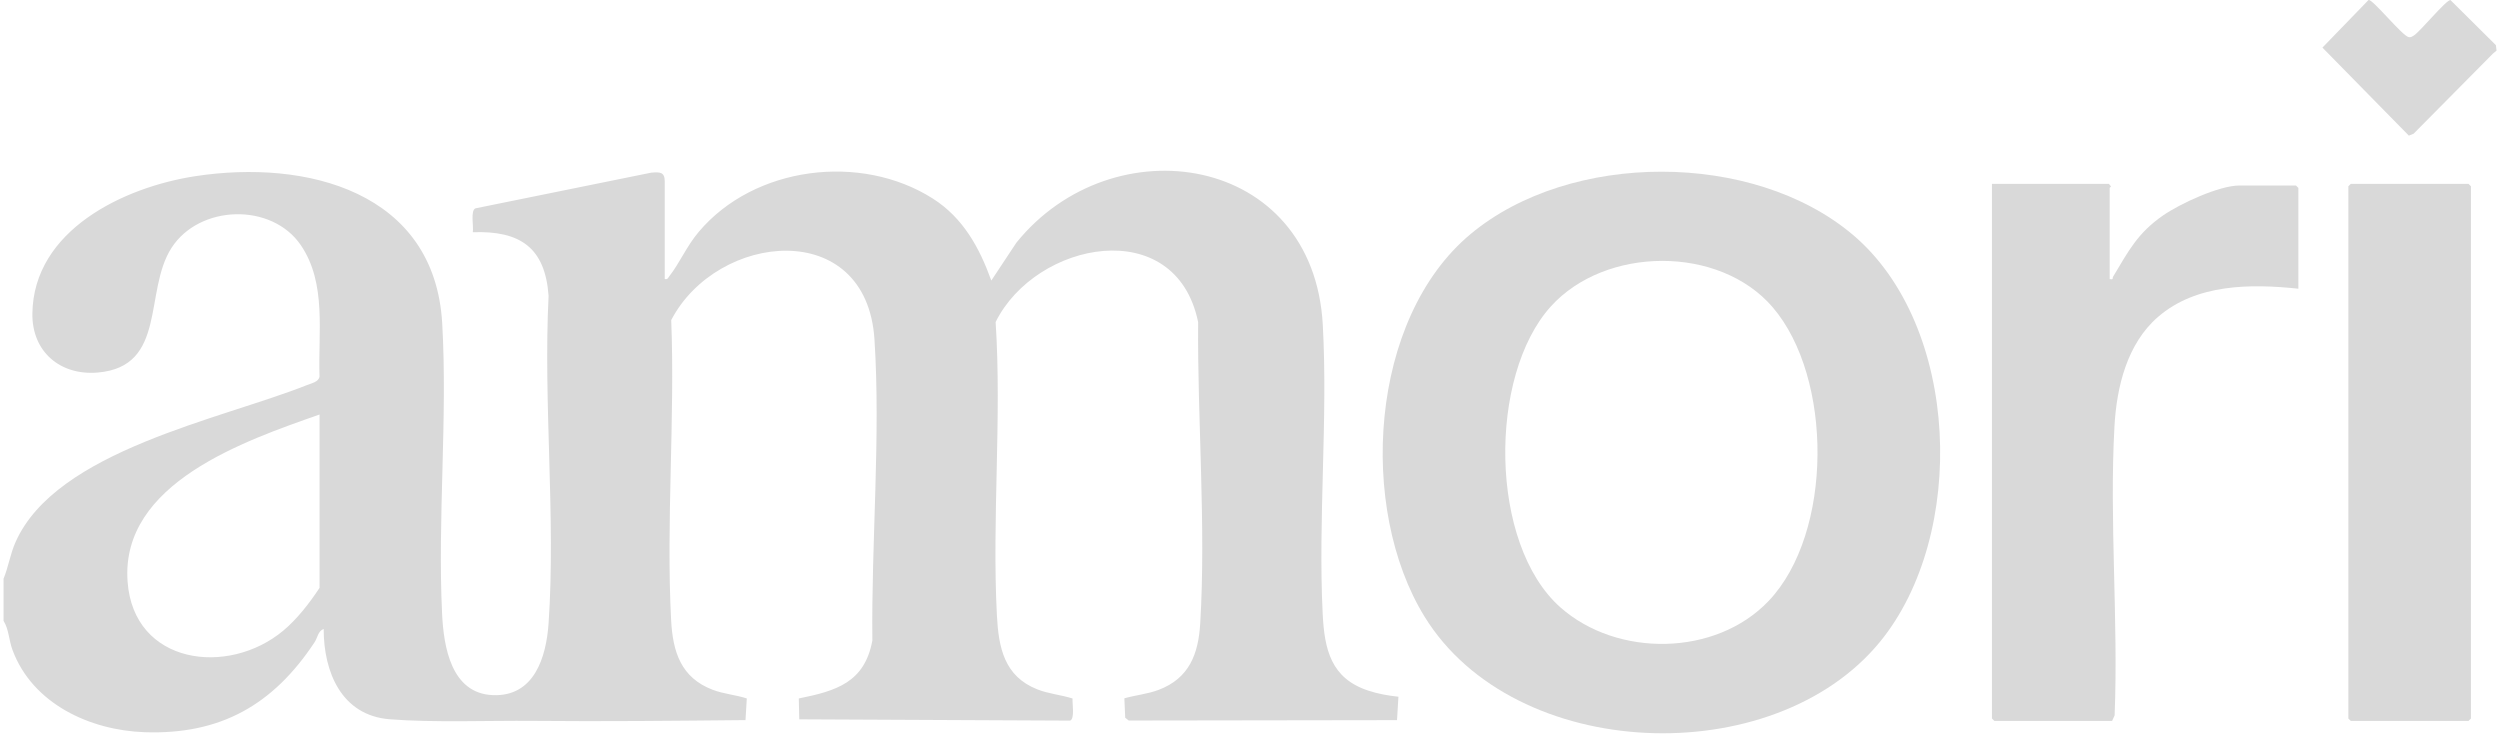
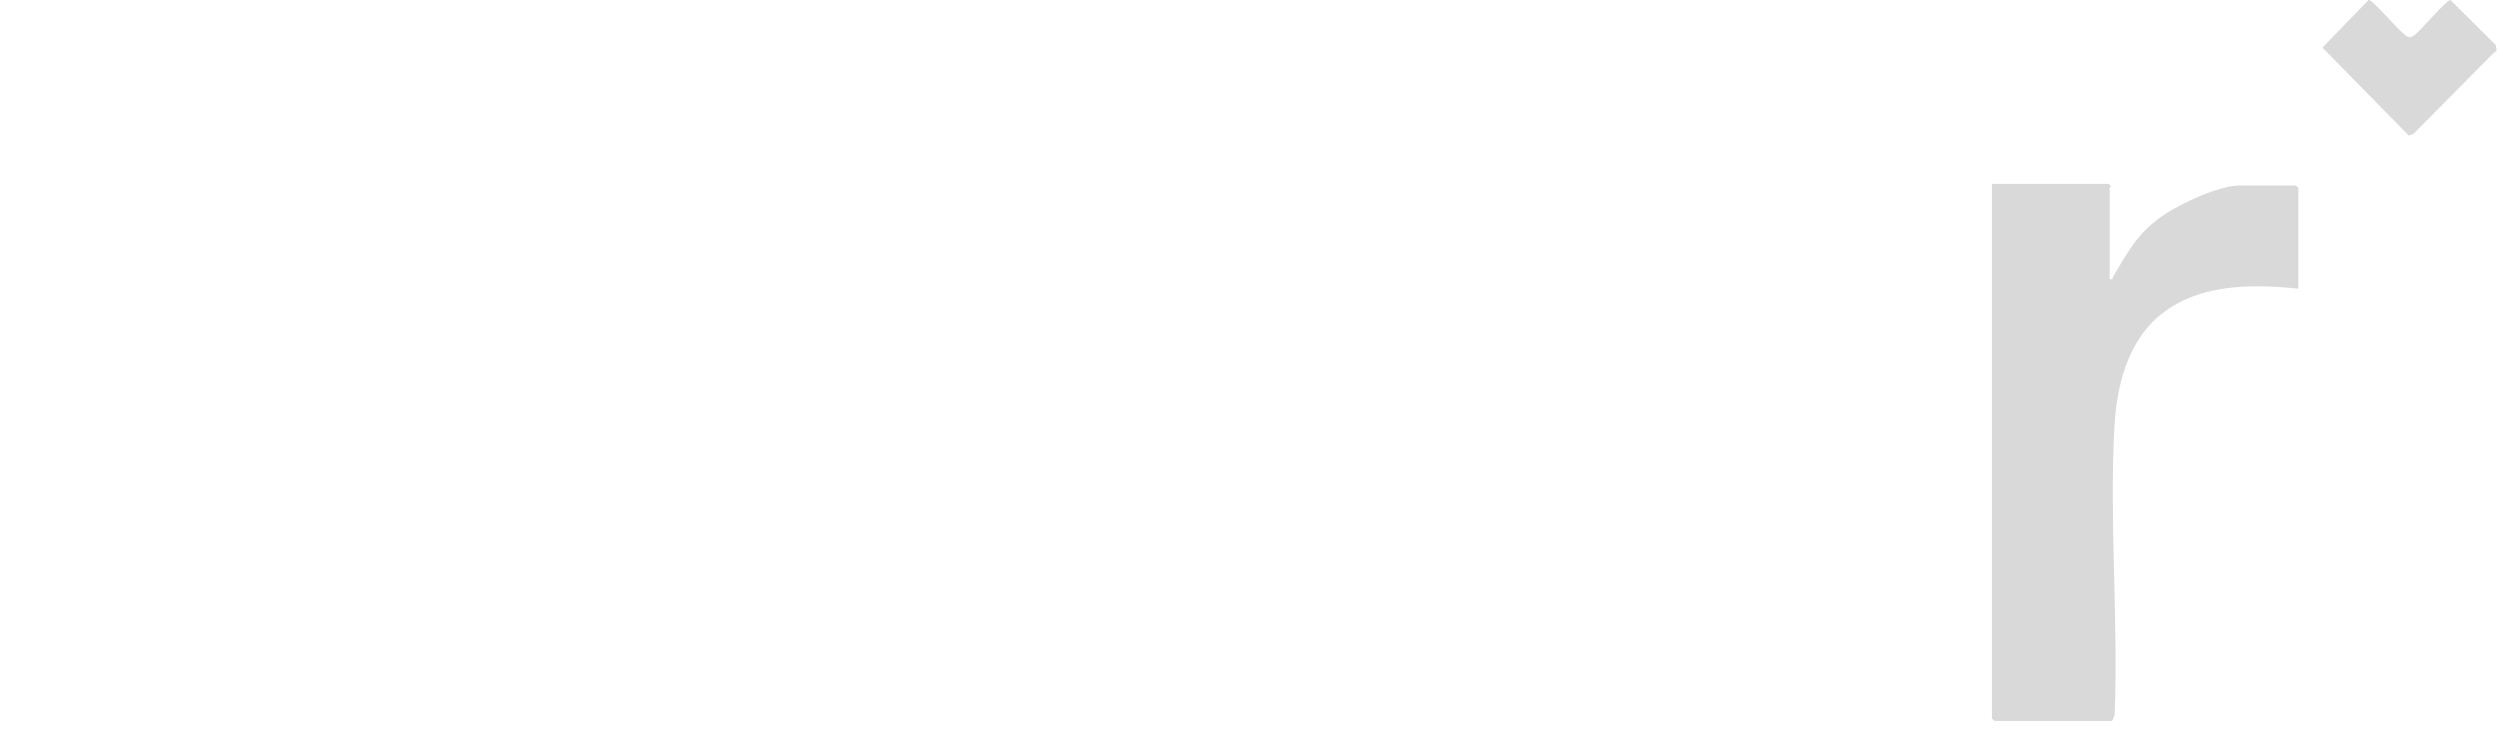
<svg xmlns="http://www.w3.org/2000/svg" width="145" height="43" viewBox="0 0 145 43" fill="none">
-   <path d="M0.2 33.582C0.494 32.869 0.584 32.156 0.905 31.434C3.263 26.125 12.83 24.319 17.808 22.333C18.075 22.226 18.48 22.153 18.532 21.841C18.444 19.296 18.957 16.445 17.453 14.227C15.763 11.737 11.565 11.866 9.947 14.378C8.329 16.891 9.702 21.261 5.672 21.607C3.502 21.794 1.852 20.408 1.878 18.191C1.936 13.353 7.173 10.859 11.311 10.221C17.77 9.226 25.207 11.11 25.648 18.75C25.965 24.256 25.375 30.068 25.641 35.595C25.733 37.523 26.168 40.221 28.587 40.318C30.984 40.414 31.682 38.126 31.818 36.15C32.239 29.992 31.506 23.371 31.818 17.164C31.62 14.361 30.17 13.372 27.422 13.469C27.483 13.156 27.27 12.197 27.581 12.083L37.767 10.015C38.291 9.967 38.555 9.982 38.555 10.523V16.182C38.727 16.219 38.738 16.129 38.819 16.024C39.425 15.248 39.816 14.292 40.525 13.45C43.737 9.638 49.927 8.856 54.11 11.521C55.858 12.635 56.806 14.358 57.496 16.273L58.948 14.079C64.529 7.157 76.178 8.906 76.722 18.842C77.023 24.327 76.445 30.096 76.715 35.593C76.818 37.679 77.196 39.342 79.36 40.056C79.931 40.245 80.513 40.346 81.109 40.41L81.027 41.768L65.466 41.791L65.262 41.628L65.213 40.502C65.868 40.316 66.564 40.255 67.204 40.011C68.972 39.34 69.507 37.942 69.613 36.154C69.954 30.489 69.445 24.37 69.492 18.683C68.197 12.378 60.074 13.98 57.747 18.677C58.108 24.278 57.53 30.096 57.82 35.686C57.917 37.572 58.248 39.226 60.164 39.983C60.819 40.242 61.543 40.3 62.207 40.513C62.186 40.782 62.347 41.705 62.065 41.796L46.358 41.721L46.33 40.511C48.515 40.069 50.144 39.581 50.597 37.153C50.532 31.481 51.085 25.324 50.719 19.682C50.257 12.569 41.593 13.461 38.931 18.565C39.155 24.297 38.628 30.261 38.925 35.965C39.021 37.811 39.496 39.308 41.337 40.008C41.975 40.251 42.669 40.3 43.314 40.509L43.239 41.766C39.139 41.807 35.03 41.85 30.93 41.811C28.333 41.787 25.13 41.918 22.605 41.718C19.804 41.497 18.771 38.977 18.773 36.478C18.438 36.607 18.427 36.977 18.242 37.256C15.853 40.866 12.806 42.621 8.385 42.468C5.221 42.357 1.88 40.822 0.722 37.69C0.513 37.123 0.514 36.496 0.206 36.008V33.576L0.2 33.582ZM18.534 24.041C14.216 25.56 6.991 28.012 7.399 33.726C7.743 38.55 13.226 39.252 16.431 36.577C17.239 35.901 17.956 34.972 18.534 34.096V24.041Z" fill="#D9D9D9" />
-   <path d="M107.45 13.604C113.722 18.891 114.111 31.038 109.034 37.232C102.84 44.786 87.838 44.232 82.624 35.765C78.756 29.481 79.41 18.47 85.3 13.57C91.09 8.751 101.686 8.747 107.45 13.606V13.604ZM102.584 34.852C106.325 30.914 106.316 21.899 102.814 17.819C99.718 14.21 93.11 14.277 89.948 17.774C86.312 21.796 86.362 31.56 90.502 35.226C93.795 38.143 99.517 38.081 102.582 34.854L102.584 34.852Z" fill="#D9D9D9" />
  <path d="M122.362 16.184C122.608 16.234 122.507 16.133 122.558 16.049C123.46 14.551 123.969 13.529 125.456 12.496C126.442 11.814 128.709 10.759 129.891 10.759H133.165L133.306 10.899V16.745C130.531 16.451 127.385 16.461 125.166 18.38C123.37 19.935 122.764 22.44 122.638 24.739C122.337 30.22 122.869 35.98 122.648 41.492L122.502 41.813H115.674L115.533 41.673V10.665H122.315L122.434 10.805C122.436 10.843 122.362 10.876 122.362 10.899V16.184Z" fill="#D9D9D9" />
-   <path d="M136.345 10.665H143.174L143.314 10.805V41.673L143.174 41.813H136.345L136.205 41.673V10.805L136.345 10.665Z" fill="#D9D9D9" />
  <path d="M144.571 3.129L139.988 7.756L139.713 7.866L134.701 2.761L137.376 -0.001C137.616 -0.064 139.359 2.121 139.717 2.156C139.85 2.17 139.898 2.121 139.997 2.063C140.36 1.848 141.891 -0.036 142.13 0.007L144.762 2.62L144.8 2.933L144.569 3.127L144.571 3.129Z" fill="#D9D9D9" />
</svg>